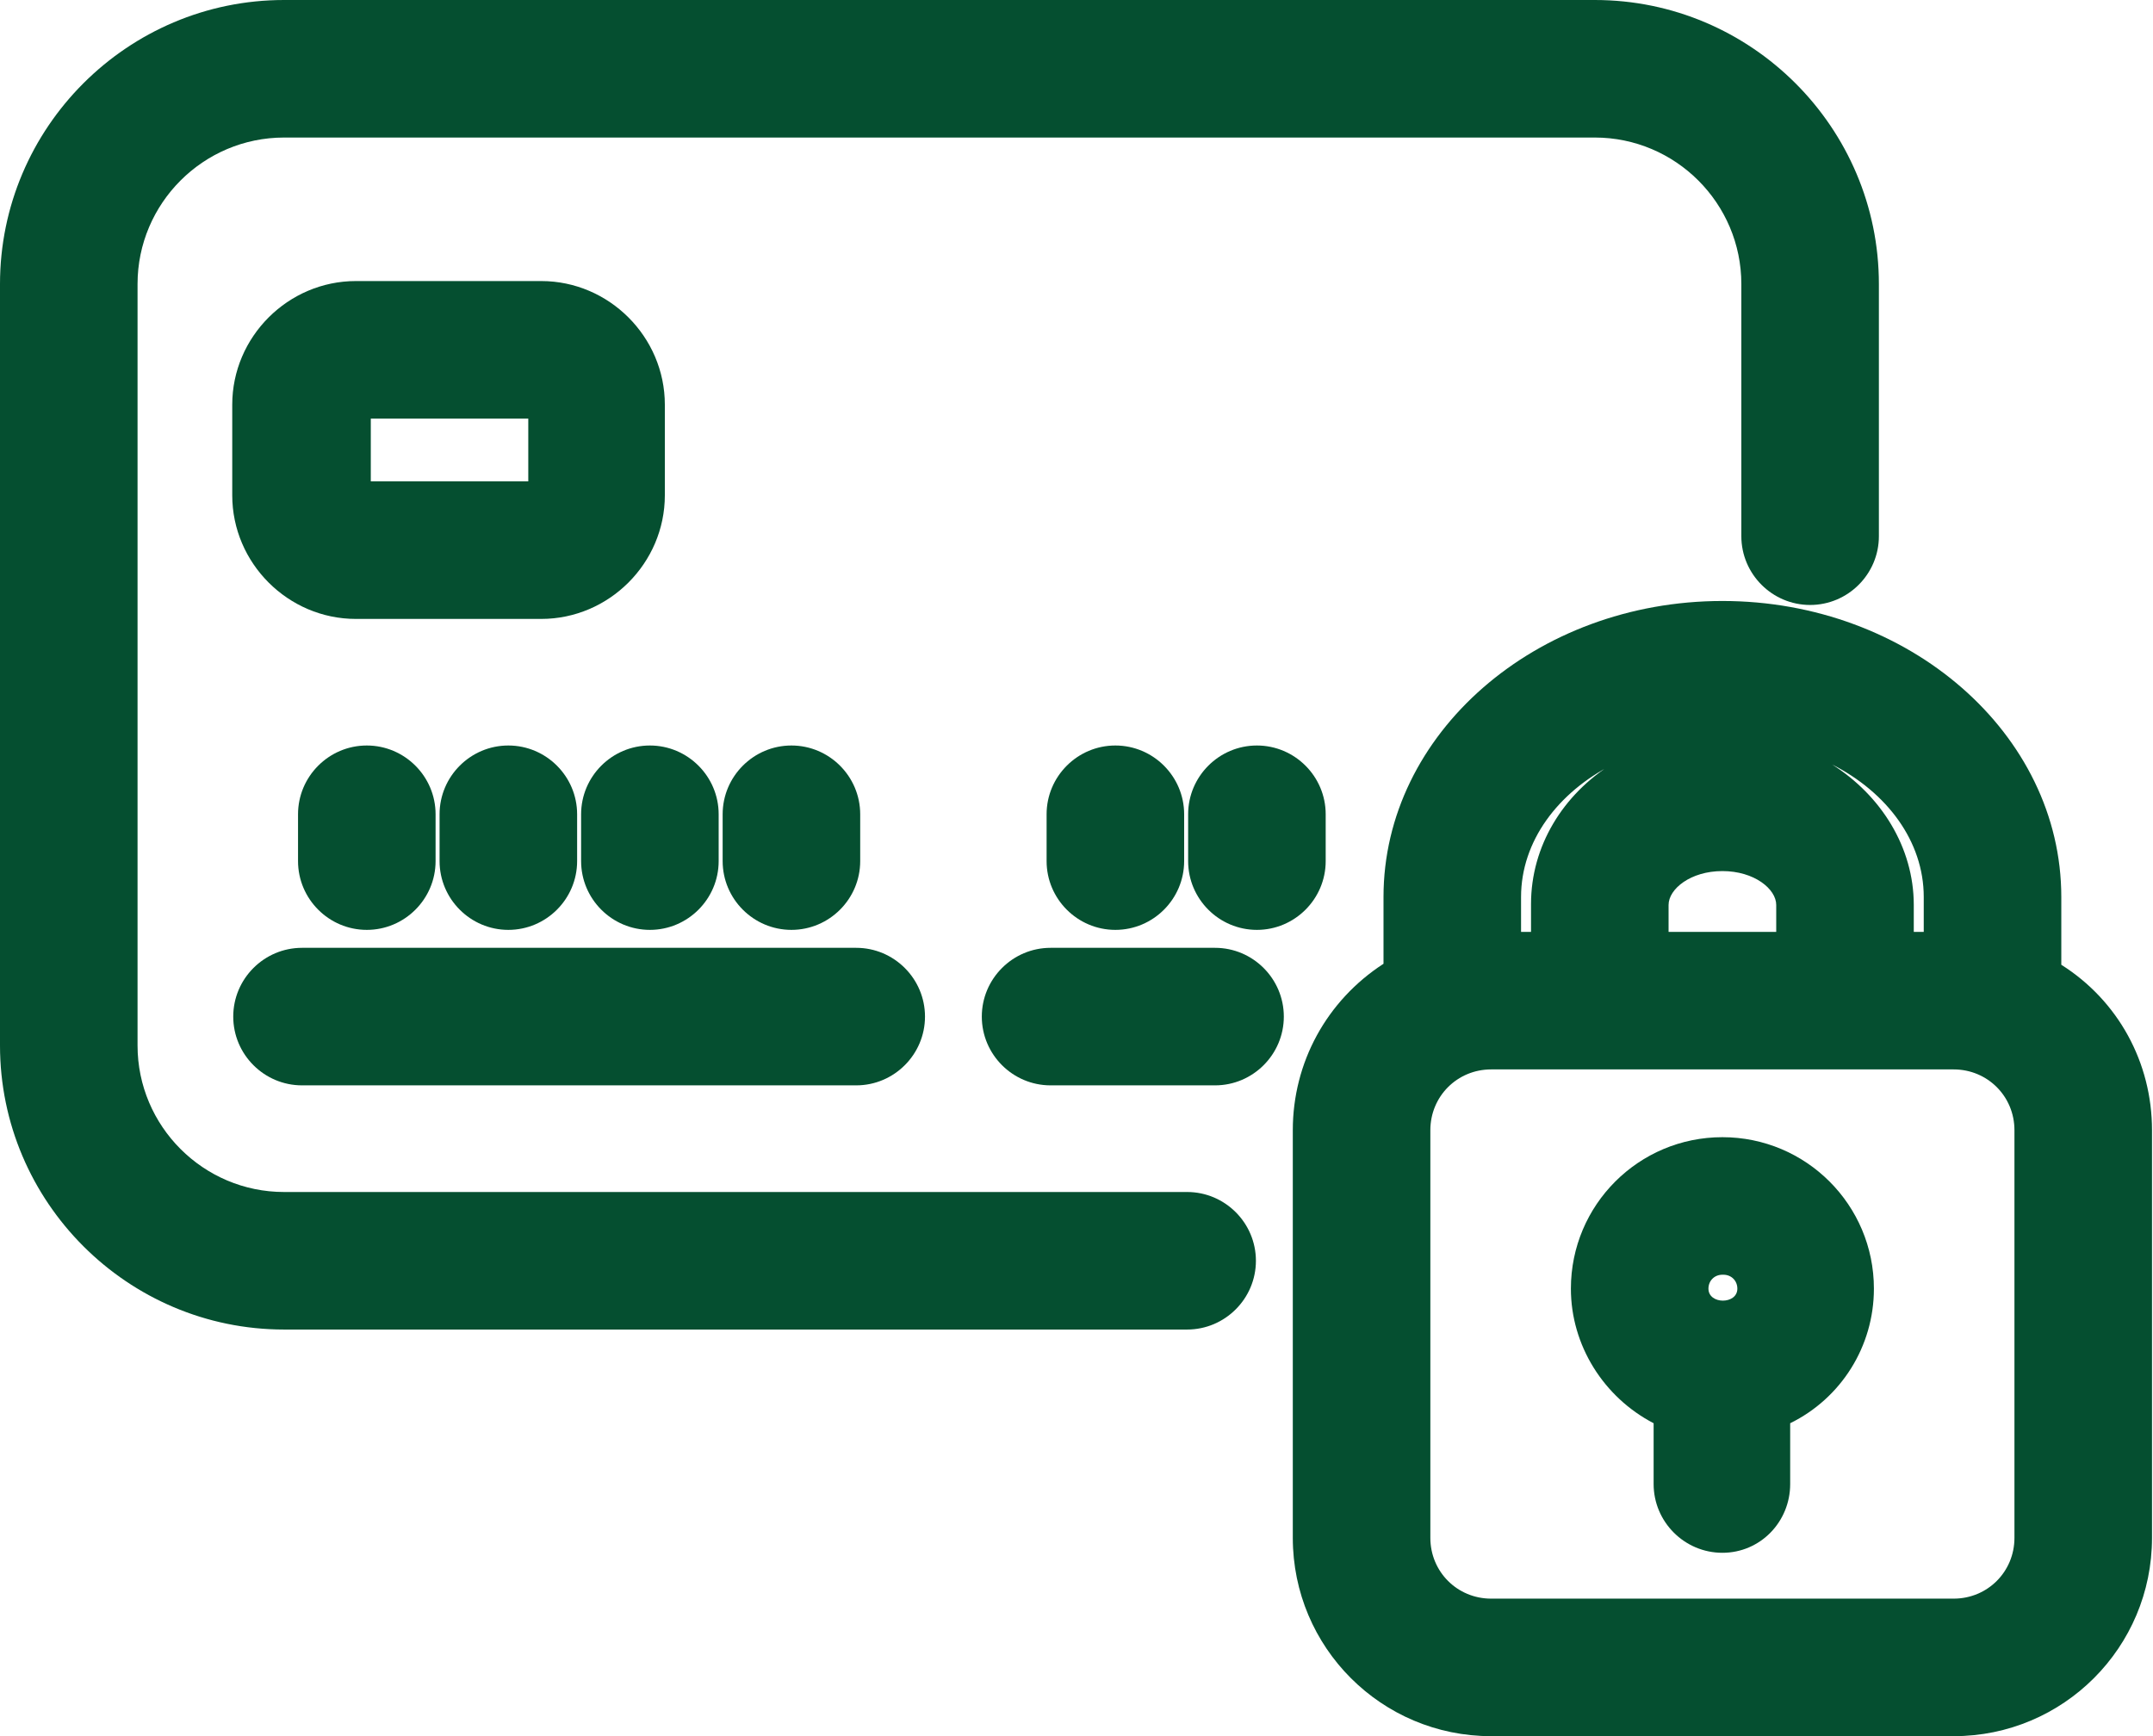
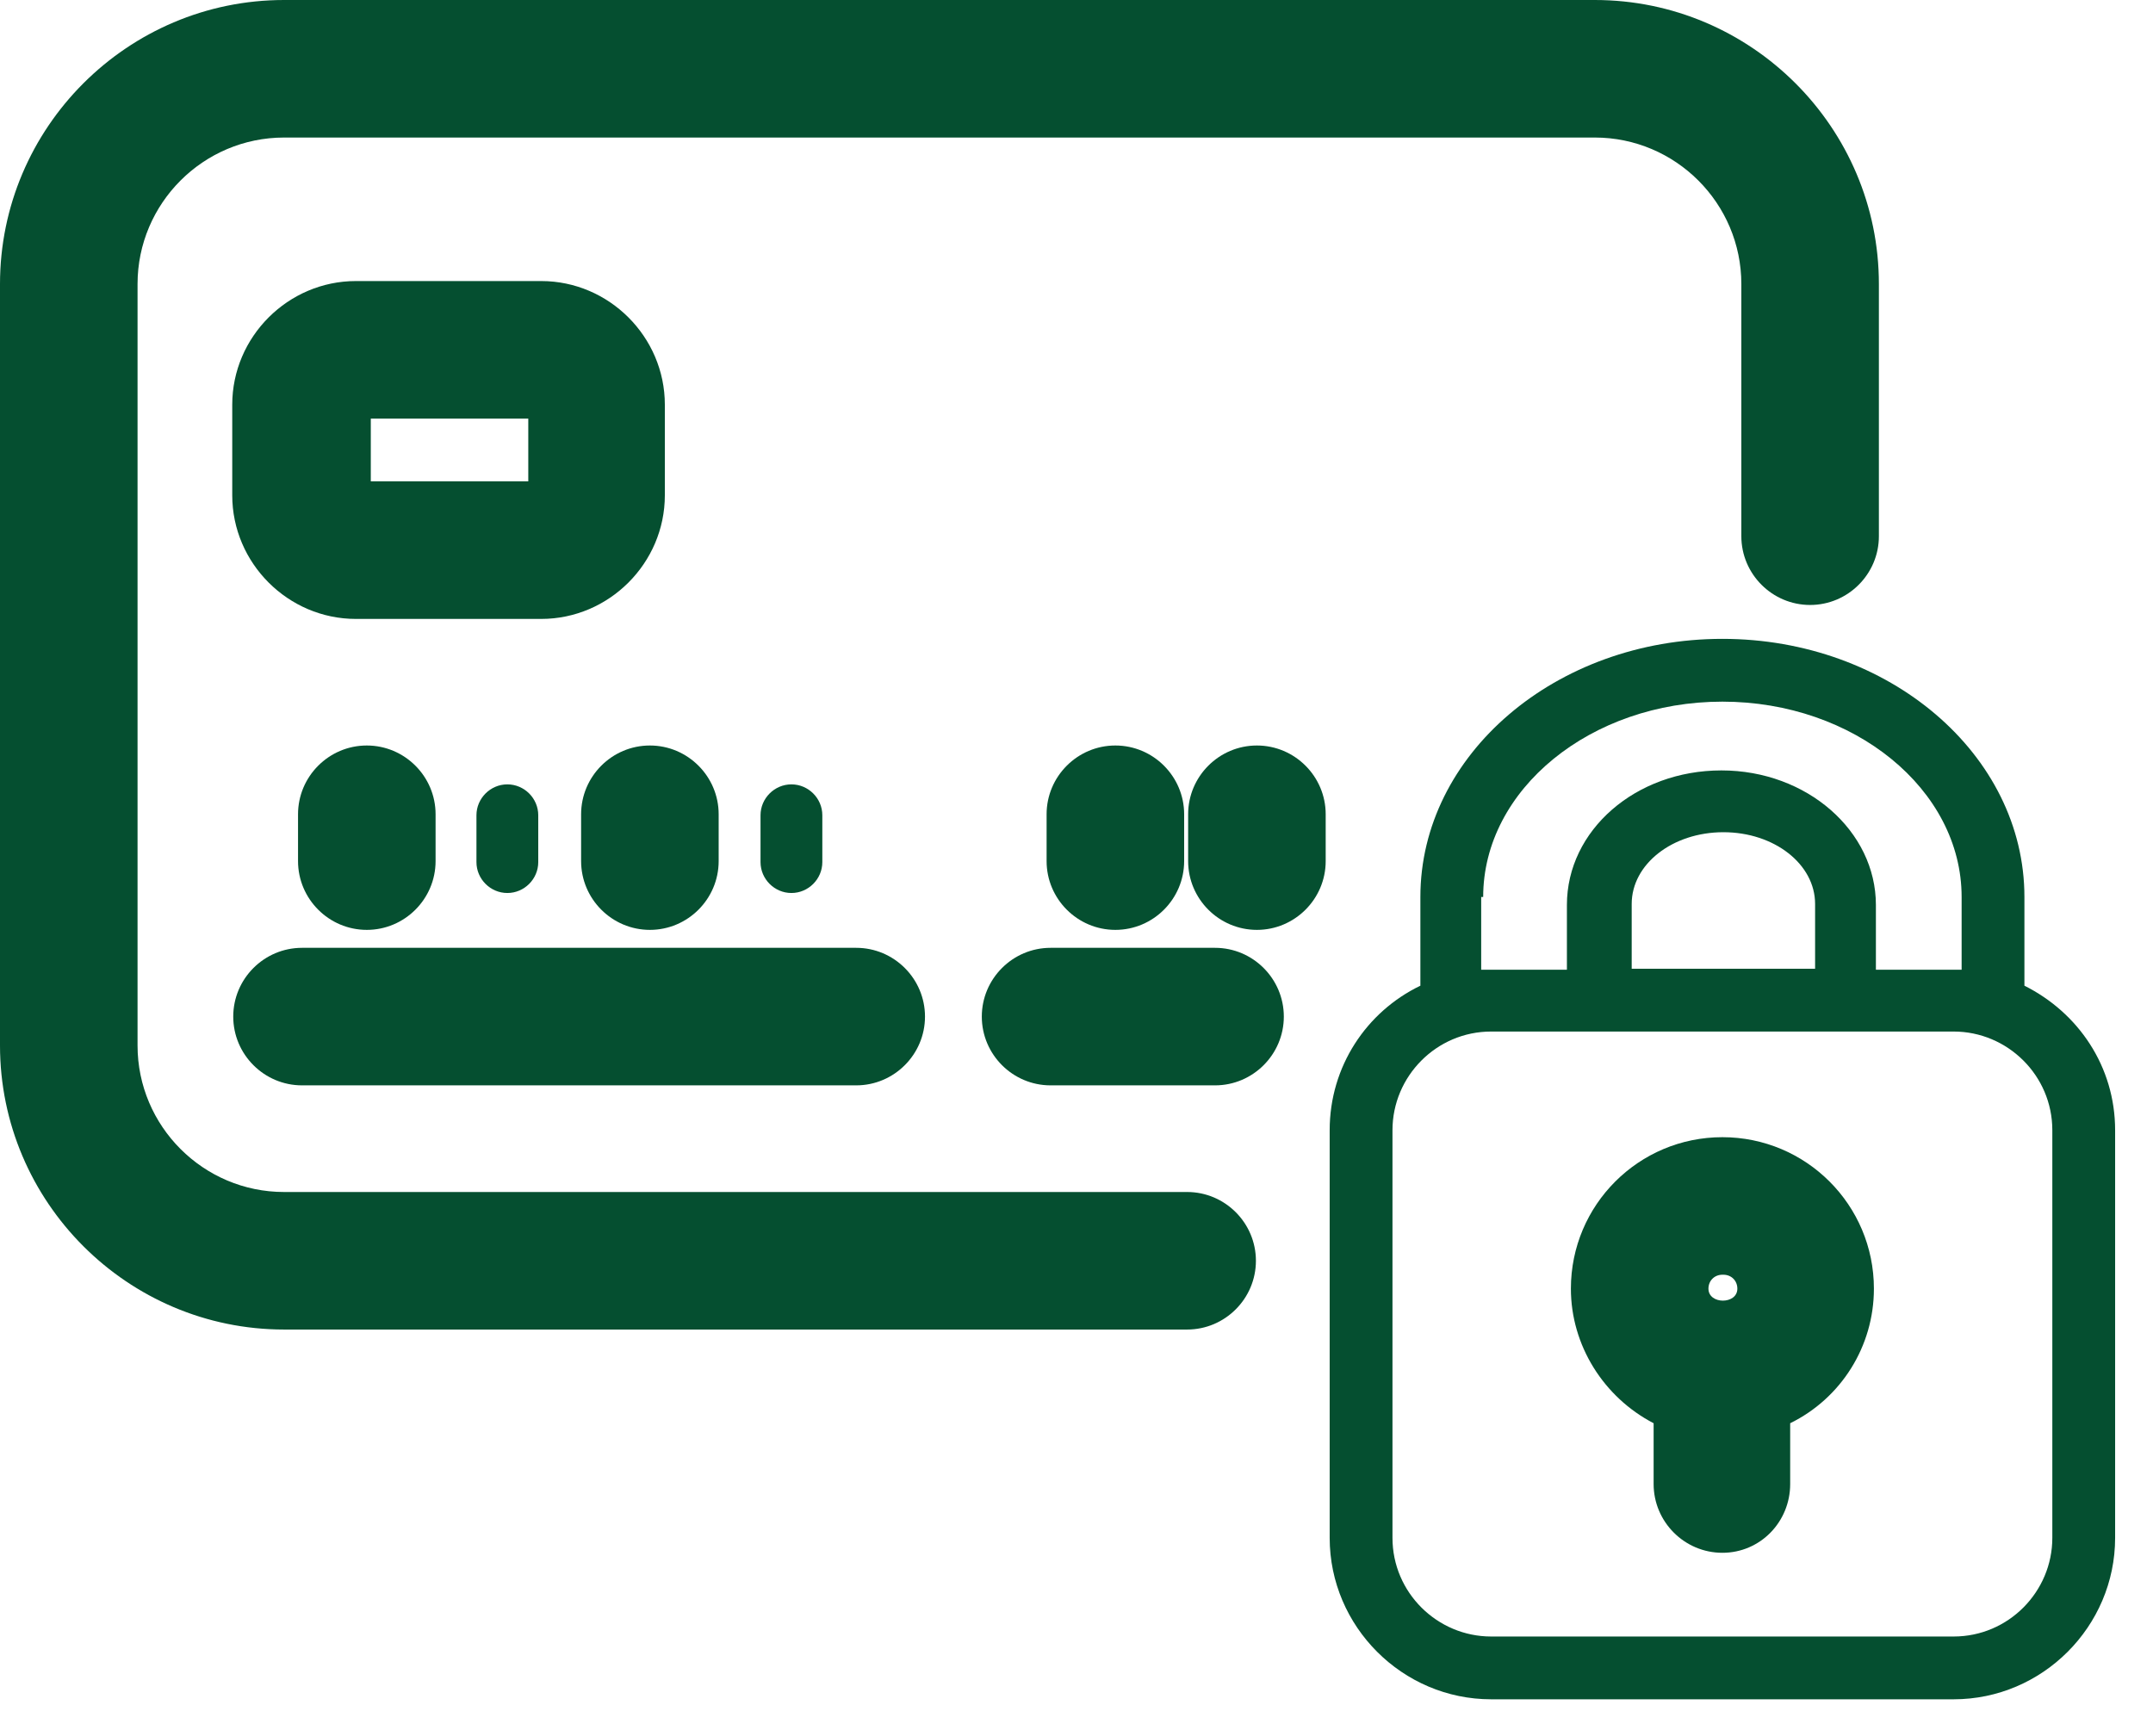
<svg xmlns="http://www.w3.org/2000/svg" id="uuid-b83bdac2-795c-4355-8745-d4ce372f33d4" data-name="Layer 1" viewBox="0 0 21.6 17.42">
  <defs>
    <style>      .uuid-a4a461bc-d5a8-4c9b-9799-a9ae746ffab0 {        fill: #054f30;      }    </style>
  </defs>
  <g>
    <path class="uuid-a4a461bc-d5a8-4c9b-9799-a9ae746ffab0" d="M11.9,12.34H2.85c-1.02,0-1.84-.83-1.84-1.84V2.85c0-1.02.83-1.84,1.84-1.84h13.15c1.02,0,1.84.83,1.84,1.84v2.53c0,.17.14.31.31.31s.31-.14.31-.31v-2.53c0-1.36-1.11-2.47-2.47-2.47H2.85C1.48.38.38,1.48.38,2.85v7.64c0,1.36,1.11,2.47,2.47,2.47h9.06c.17,0,.31-.14.31-.31s-.14-.31-.31-.31Z" />
    <path class="uuid-a4a461bc-d5a8-4c9b-9799-a9ae746ffab0" d="M11.9,13.34H2.85c-1.57,0-2.85-1.28-2.85-2.85V2.85C0,1.28,1.28,0,2.85,0h13.15c1.57,0,2.85,1.28,2.85,2.85v2.53c0,.38-.31.69-.69.69s-.69-.31-.69-.69v-2.53c0-.81-.66-1.47-1.47-1.47H2.85c-.81,0-1.47.66-1.47,1.47v7.64c0,.81.66,1.47,1.47,1.47h9.06c.38,0,.69.31.69.69s-.31.69-.69.69Z" />
  </g>
  <g>
    <path class="uuid-a4a461bc-d5a8-4c9b-9799-a9ae746ffab0" d="M3.36,8.18v.47c0,.17.14.31.31.31s.31-.14.31-.31v-.47c0-.17-.14-.31-.31-.31s-.31.14-.31.31Z" />
    <path class="uuid-a4a461bc-d5a8-4c9b-9799-a9ae746ffab0" d="M3.68,9.33c-.38,0-.69-.31-.69-.69v-.47c0-.38.31-.69.69-.69s.69.31.69.69v.47c0,.38-.31.69-.69.69Z" />
  </g>
  <g>
-     <path class="uuid-a4a461bc-d5a8-4c9b-9799-a9ae746ffab0" d="M4.78,8.18v.47c0,.17.14.31.31.31s.31-.14.31-.31v-.47c0-.17-.14-.31-.31-.31s-.31.14-.31.31Z" />
-     <path class="uuid-a4a461bc-d5a8-4c9b-9799-a9ae746ffab0" d="M5.1,9.33c-.38,0-.69-.31-.69-.69v-.47c0-.38.31-.69.69-.69s.69.31.69.69v.47c0,.38-.31.69-.69.69Z" />
+     <path class="uuid-a4a461bc-d5a8-4c9b-9799-a9ae746ffab0" d="M4.78,8.18v.47c0,.17.14.31.31.31s.31-.14.31-.31v-.47c0-.17-.14-.31-.31-.31s-.31.14-.31.31" />
  </g>
  <g>
    <path class="uuid-a4a461bc-d5a8-4c9b-9799-a9ae746ffab0" d="M6.2,8.18v.47c0,.17.14.31.31.31s.31-.14.31-.31v-.47c0-.17-.14-.31-.31-.31s-.31.14-.31.31Z" />
    <path class="uuid-a4a461bc-d5a8-4c9b-9799-a9ae746ffab0" d="M6.52,9.33c-.38,0-.69-.31-.69-.69v-.47c0-.38.31-.69.69-.69s.69.31.69.69v.47c0,.38-.31.69-.69.69Z" />
  </g>
  <g>
    <path class="uuid-a4a461bc-d5a8-4c9b-9799-a9ae746ffab0" d="M8.25,8.65v-.47c0-.17-.14-.31-.31-.31s-.31.14-.31.31v.47c0,.17.14.31.31.31s.31-.14.31-.31Z" />
-     <path class="uuid-a4a461bc-d5a8-4c9b-9799-a9ae746ffab0" d="M7.94,9.33c-.38,0-.69-.31-.69-.69v-.47c0-.38.31-.69.69-.69s.69.31.69.69v.47c0,.38-.31.69-.69.69Z" />
  </g>
  <g>
    <path class="uuid-a4a461bc-d5a8-4c9b-9799-a9ae746ffab0" d="M10.88,8.18v.47c0,.17.14.31.31.31s.31-.14.31-.31v-.47c0-.17-.14-.31-.31-.31s-.31.14-.31.31Z" />
    <path class="uuid-a4a461bc-d5a8-4c9b-9799-a9ae746ffab0" d="M11.19,9.33c-.38,0-.69-.31-.69-.69v-.47c0-.38.31-.69.69-.69s.69.31.69.69v.47c0,.38-.31.69-.69.69Z" />
  </g>
  <g>
    <path class="uuid-a4a461bc-d5a8-4c9b-9799-a9ae746ffab0" d="M12.61,7.86c-.17,0-.31.14-.31.31v.47c0,.17.14.31.31.31s.31-.14.31-.31v-.47c0-.17-.14-.31-.31-.31Z" />
    <path class="uuid-a4a461bc-d5a8-4c9b-9799-a9ae746ffab0" d="M12.61,9.33c-.38,0-.69-.31-.69-.69v-.47c0-.38.31-.69.69-.69s.69.31.69.69v.47c0,.38-.31.69-.69.69Z" />
  </g>
  <g>
    <path class="uuid-a4a461bc-d5a8-4c9b-9799-a9ae746ffab0" d="M3.03,10.51h5.56c.17,0,.31-.14.31-.31s-.14-.31-.31-.31H3.03c-.17,0-.31.14-.31.31s.14.31.31.31Z" />
    <path class="uuid-a4a461bc-d5a8-4c9b-9799-a9ae746ffab0" d="M8.59,10.89H3.03c-.38,0-.69-.31-.69-.69s.31-.69.69-.69h5.56c.38,0,.69.31.69.69s-.31.69-.69.69Z" />
  </g>
  <g>
    <path class="uuid-a4a461bc-d5a8-4c9b-9799-a9ae746ffab0" d="M12.19,9.88h-1.65c-.17,0-.31.14-.31.31s.14.31.31.31h1.65c.17,0,.31-.14.31-.31s-.14-.31-.31-.31Z" />
    <path class="uuid-a4a461bc-d5a8-4c9b-9799-a9ae746ffab0" d="M12.19,10.89h-1.65c-.38,0-.69-.31-.69-.69s.31-.69.69-.69h1.65c.38,0,.69.31.69.69s-.31.69-.69.69Z" />
  </g>
  <g>
    <path class="uuid-a4a461bc-d5a8-4c9b-9799-a9ae746ffab0" d="M5.43,3.19h-1.86c-.48,0-.87.39-.87.87v.91c0,.48.39.87.87.87h1.86c.48,0,.87-.39.87-.87v-.91c0-.48-.39-.87-.87-.87ZM5.67,4.97c0,.13-.11.24-.24.24h-1.86c-.13,0-.24-.11-.24-.24v-.91c0-.13.11-.24.24-.24h1.86c.13,0,.24.11.24.24v.91Z" />
    <path class="uuid-a4a461bc-d5a8-4c9b-9799-a9ae746ffab0" d="M5.43,6.21h-1.86c-.68,0-1.24-.56-1.24-1.24v-.91c0-.68.56-1.24,1.24-1.24h1.86c.68,0,1.24.56,1.24,1.24v.91c0,.68-.56,1.24-1.24,1.24ZM3.72,4.83h1.58v-.63h-1.58v.63Z" />
  </g>
  <g>
    <path class="uuid-a4a461bc-d5a8-4c9b-9799-a9ae746ffab0" d="M20.31,9.89v-.89c0-1.43-1.36-2.59-3.03-2.59s-3.03,1.16-3.03,2.59v.89c-.54.26-.91.81-.91,1.45v4.09c0,.89.73,1.62,1.62,1.62h4.64c.89,0,1.62-.73,1.62-1.62v-4.09c0-.64-.37-1.18-.91-1.45ZM14.88,9c0-1.08,1.08-1.96,2.4-1.96s2.4.88,2.4,1.96v.73s-.05,0-.08,0h-.78v-.65c0-.74-.69-1.35-1.55-1.35s-1.55.6-1.55,1.35v.65h-.78s-.05,0-.08,0v-.73ZM18.2,9.72h-1.83v-.65c0-.4.41-.72.92-.72s.92.32.92.72v.65ZM20.59,15.43c0,.54-.44.99-.99.99h-4.64c-.54,0-.99-.44-.99-.99v-4.09c0-.54.44-.99.99-.99h4.64c.54,0,.99.44.99.99v4.09Z" />
-     <path class="uuid-a4a461bc-d5a8-4c9b-9799-a9ae746ffab0" d="M19.6,17.42h-4.64c-1.1,0-1.99-.89-1.99-1.99v-4.09c0-.68.34-1.3.91-1.67v-.67c0-1.64,1.53-2.97,3.4-2.97s3.4,1.33,3.4,2.97v.68c.57.36.91.98.91,1.66v4.09c0,1.1-.89,1.99-1.99,1.99ZM14.96,10.73c-.34,0-.61.27-.61.61v4.09c0,.34.27.61.61.61h4.64c.34,0,.61-.27.61-.61v-4.09c0-.34-.27-.61-.61-.61h-4.64ZM16.18,7.67c-.55.28-.92.77-.92,1.33v.35h.1v-.28c0-.58.32-1.1.82-1.41ZM19.2,9.35h.1v-.35c0-.56-.37-1.05-.92-1.33.49.31.82.83.82,1.41v.27ZM16.74,9.35h1.08v-.27c0-.16-.22-.34-.54-.34s-.54.18-.54.34v.27Z" />
  </g>
  <g>
    <path class="uuid-a4a461bc-d5a8-4c9b-9799-a9ae746ffab0" d="M17.28,11.78c-.63,0-1.15.51-1.15,1.15,0,.52.36.96.84,1.1,0,0,0,.01,0,.02v.84c0,.17.14.31.31.31s.31-.14.31-.31v-.84s0-.01,0-.02c.48-.14.84-.57.84-1.1,0-.63-.51-1.15-1.15-1.15ZM17.28,13.45c-.29,0-.52-.23-.52-.52s.23-.52.52-.52.52.23.52.52-.23.52-.52.52Z" />
    <path class="uuid-a4a461bc-d5a8-4c9b-9799-a9ae746ffab0" d="M17.28,15.58c-.38,0-.69-.31-.69-.69v-.61c-.5-.26-.83-.78-.83-1.35,0-.84.68-1.52,1.52-1.52s1.52.68,1.52,1.52c0,.58-.33,1.1-.84,1.35v.61c0,.38-.3.69-.68.69ZM17.28,12.79c-.08,0-.14.06-.14.14,0,.16.29.16.29,0,0-.08-.06-.14-.14-.14Z" />
  </g>
</svg>